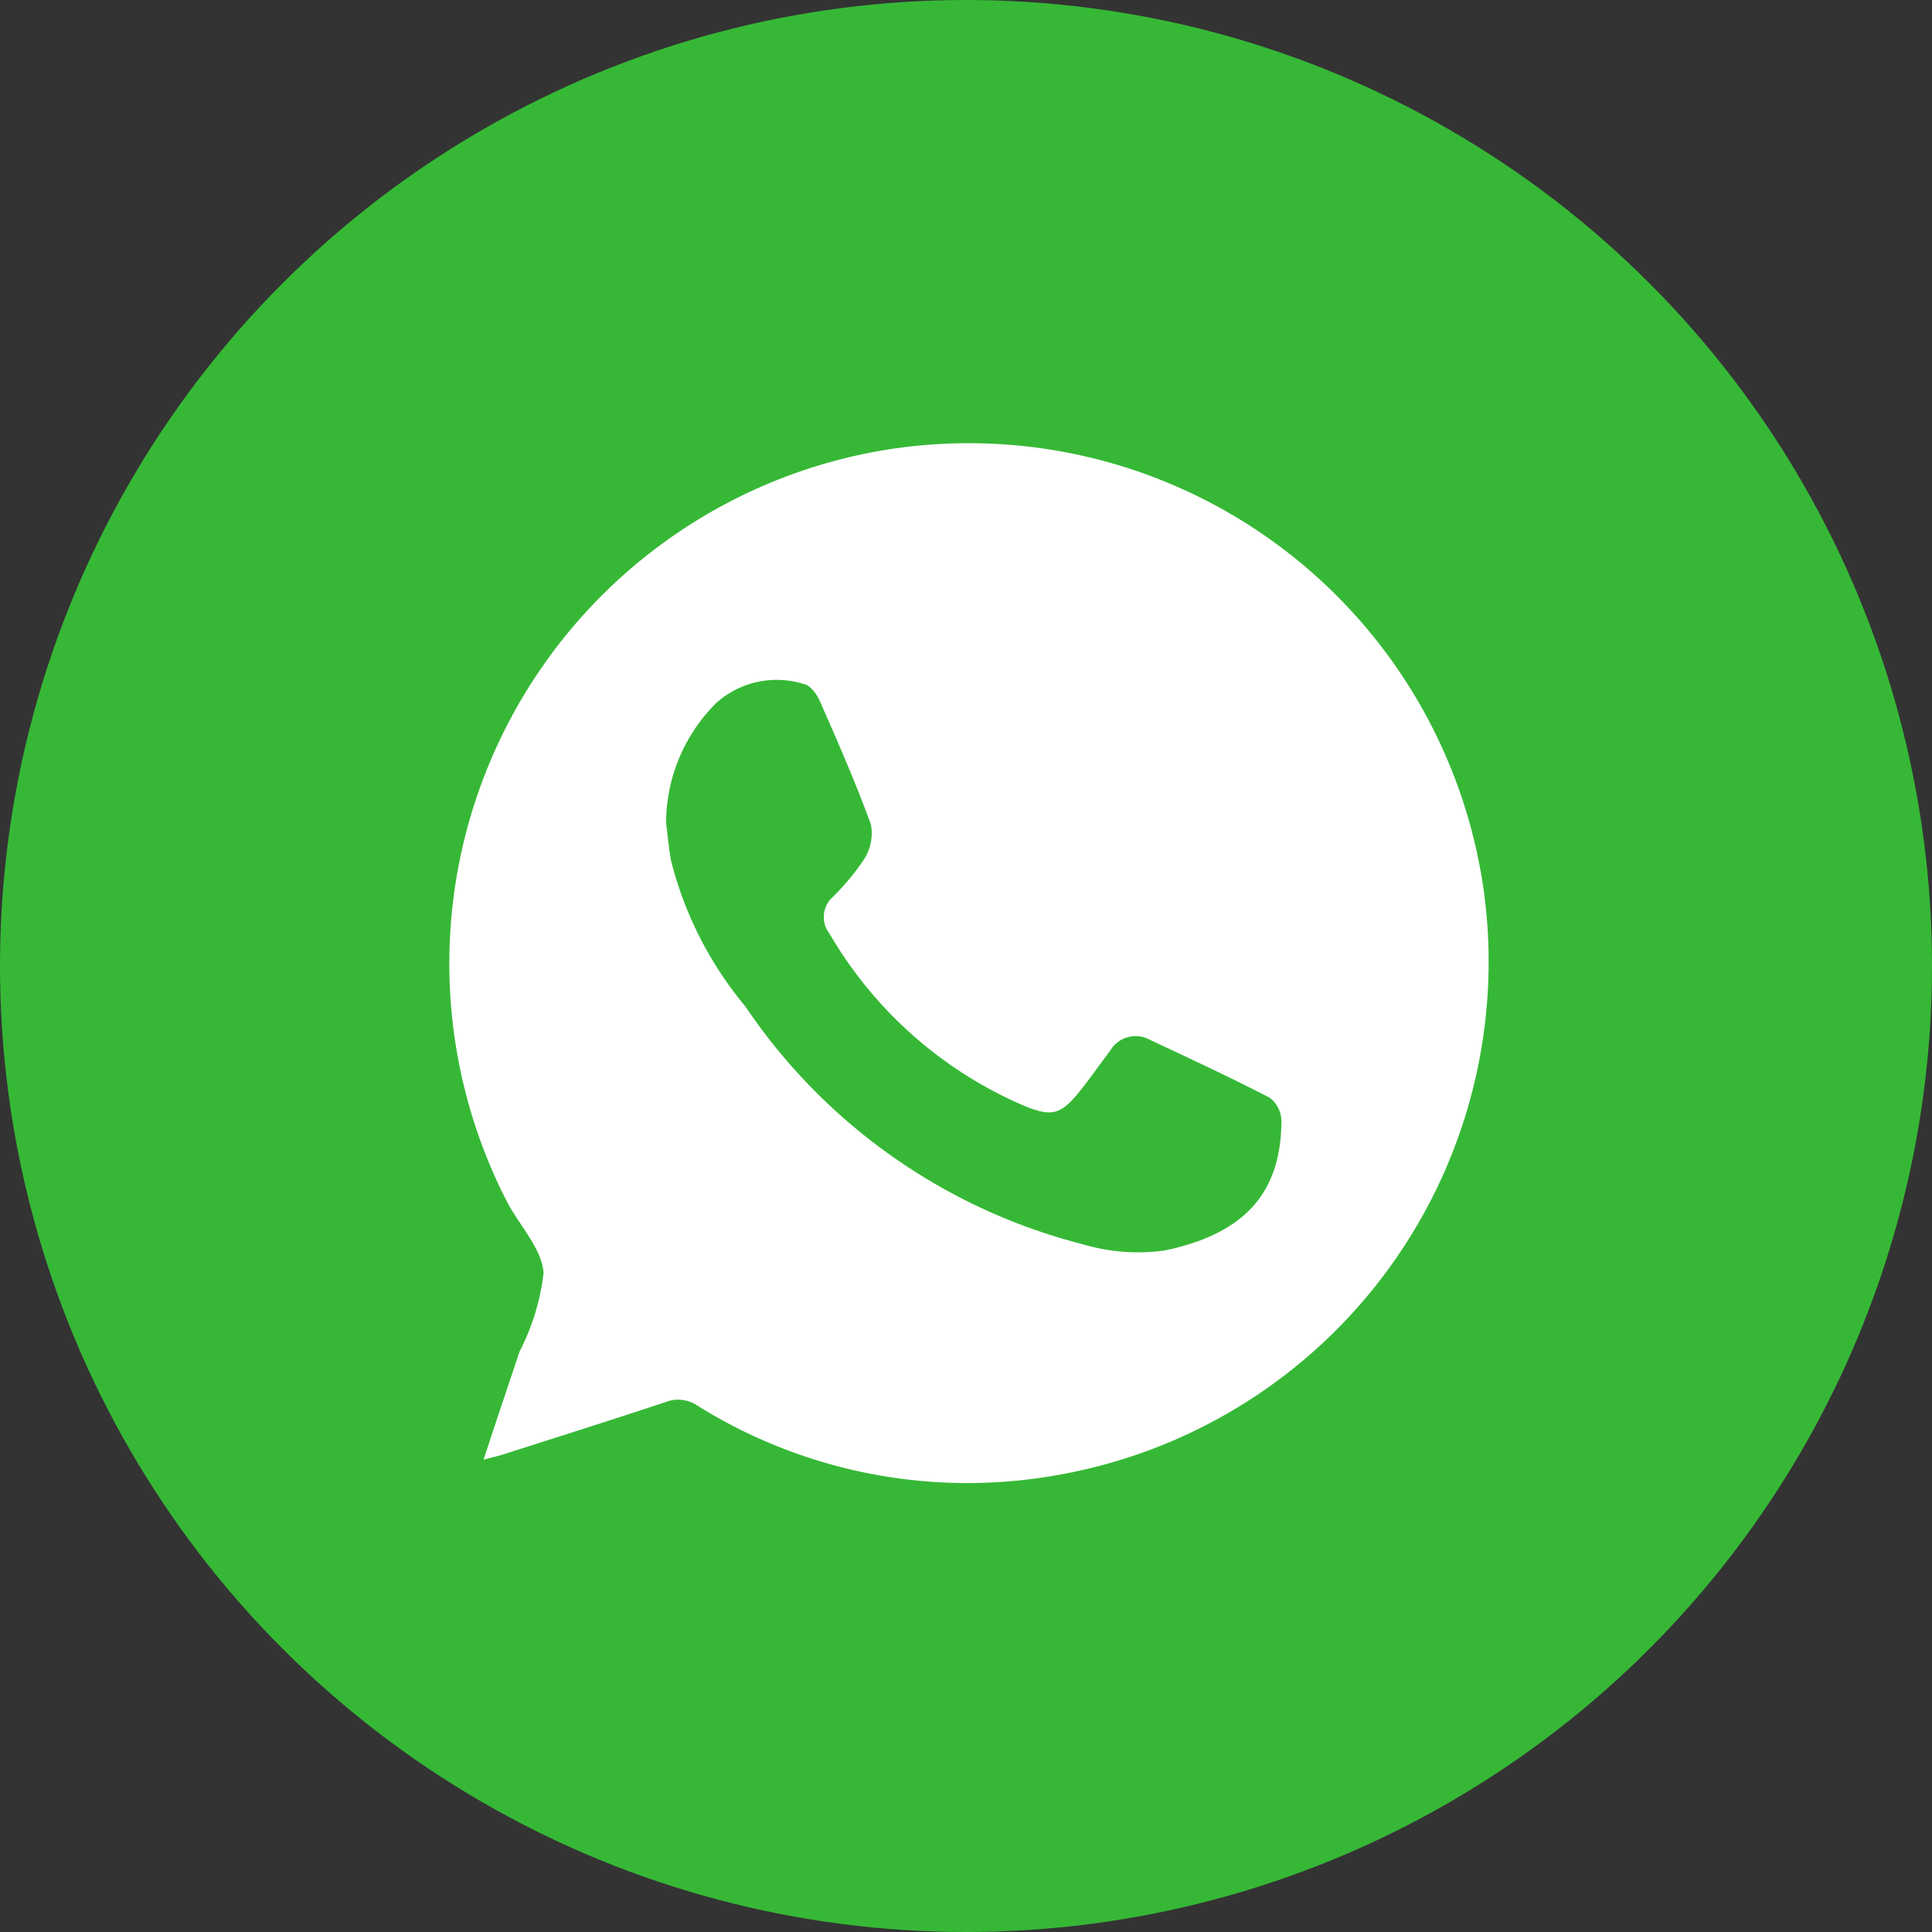
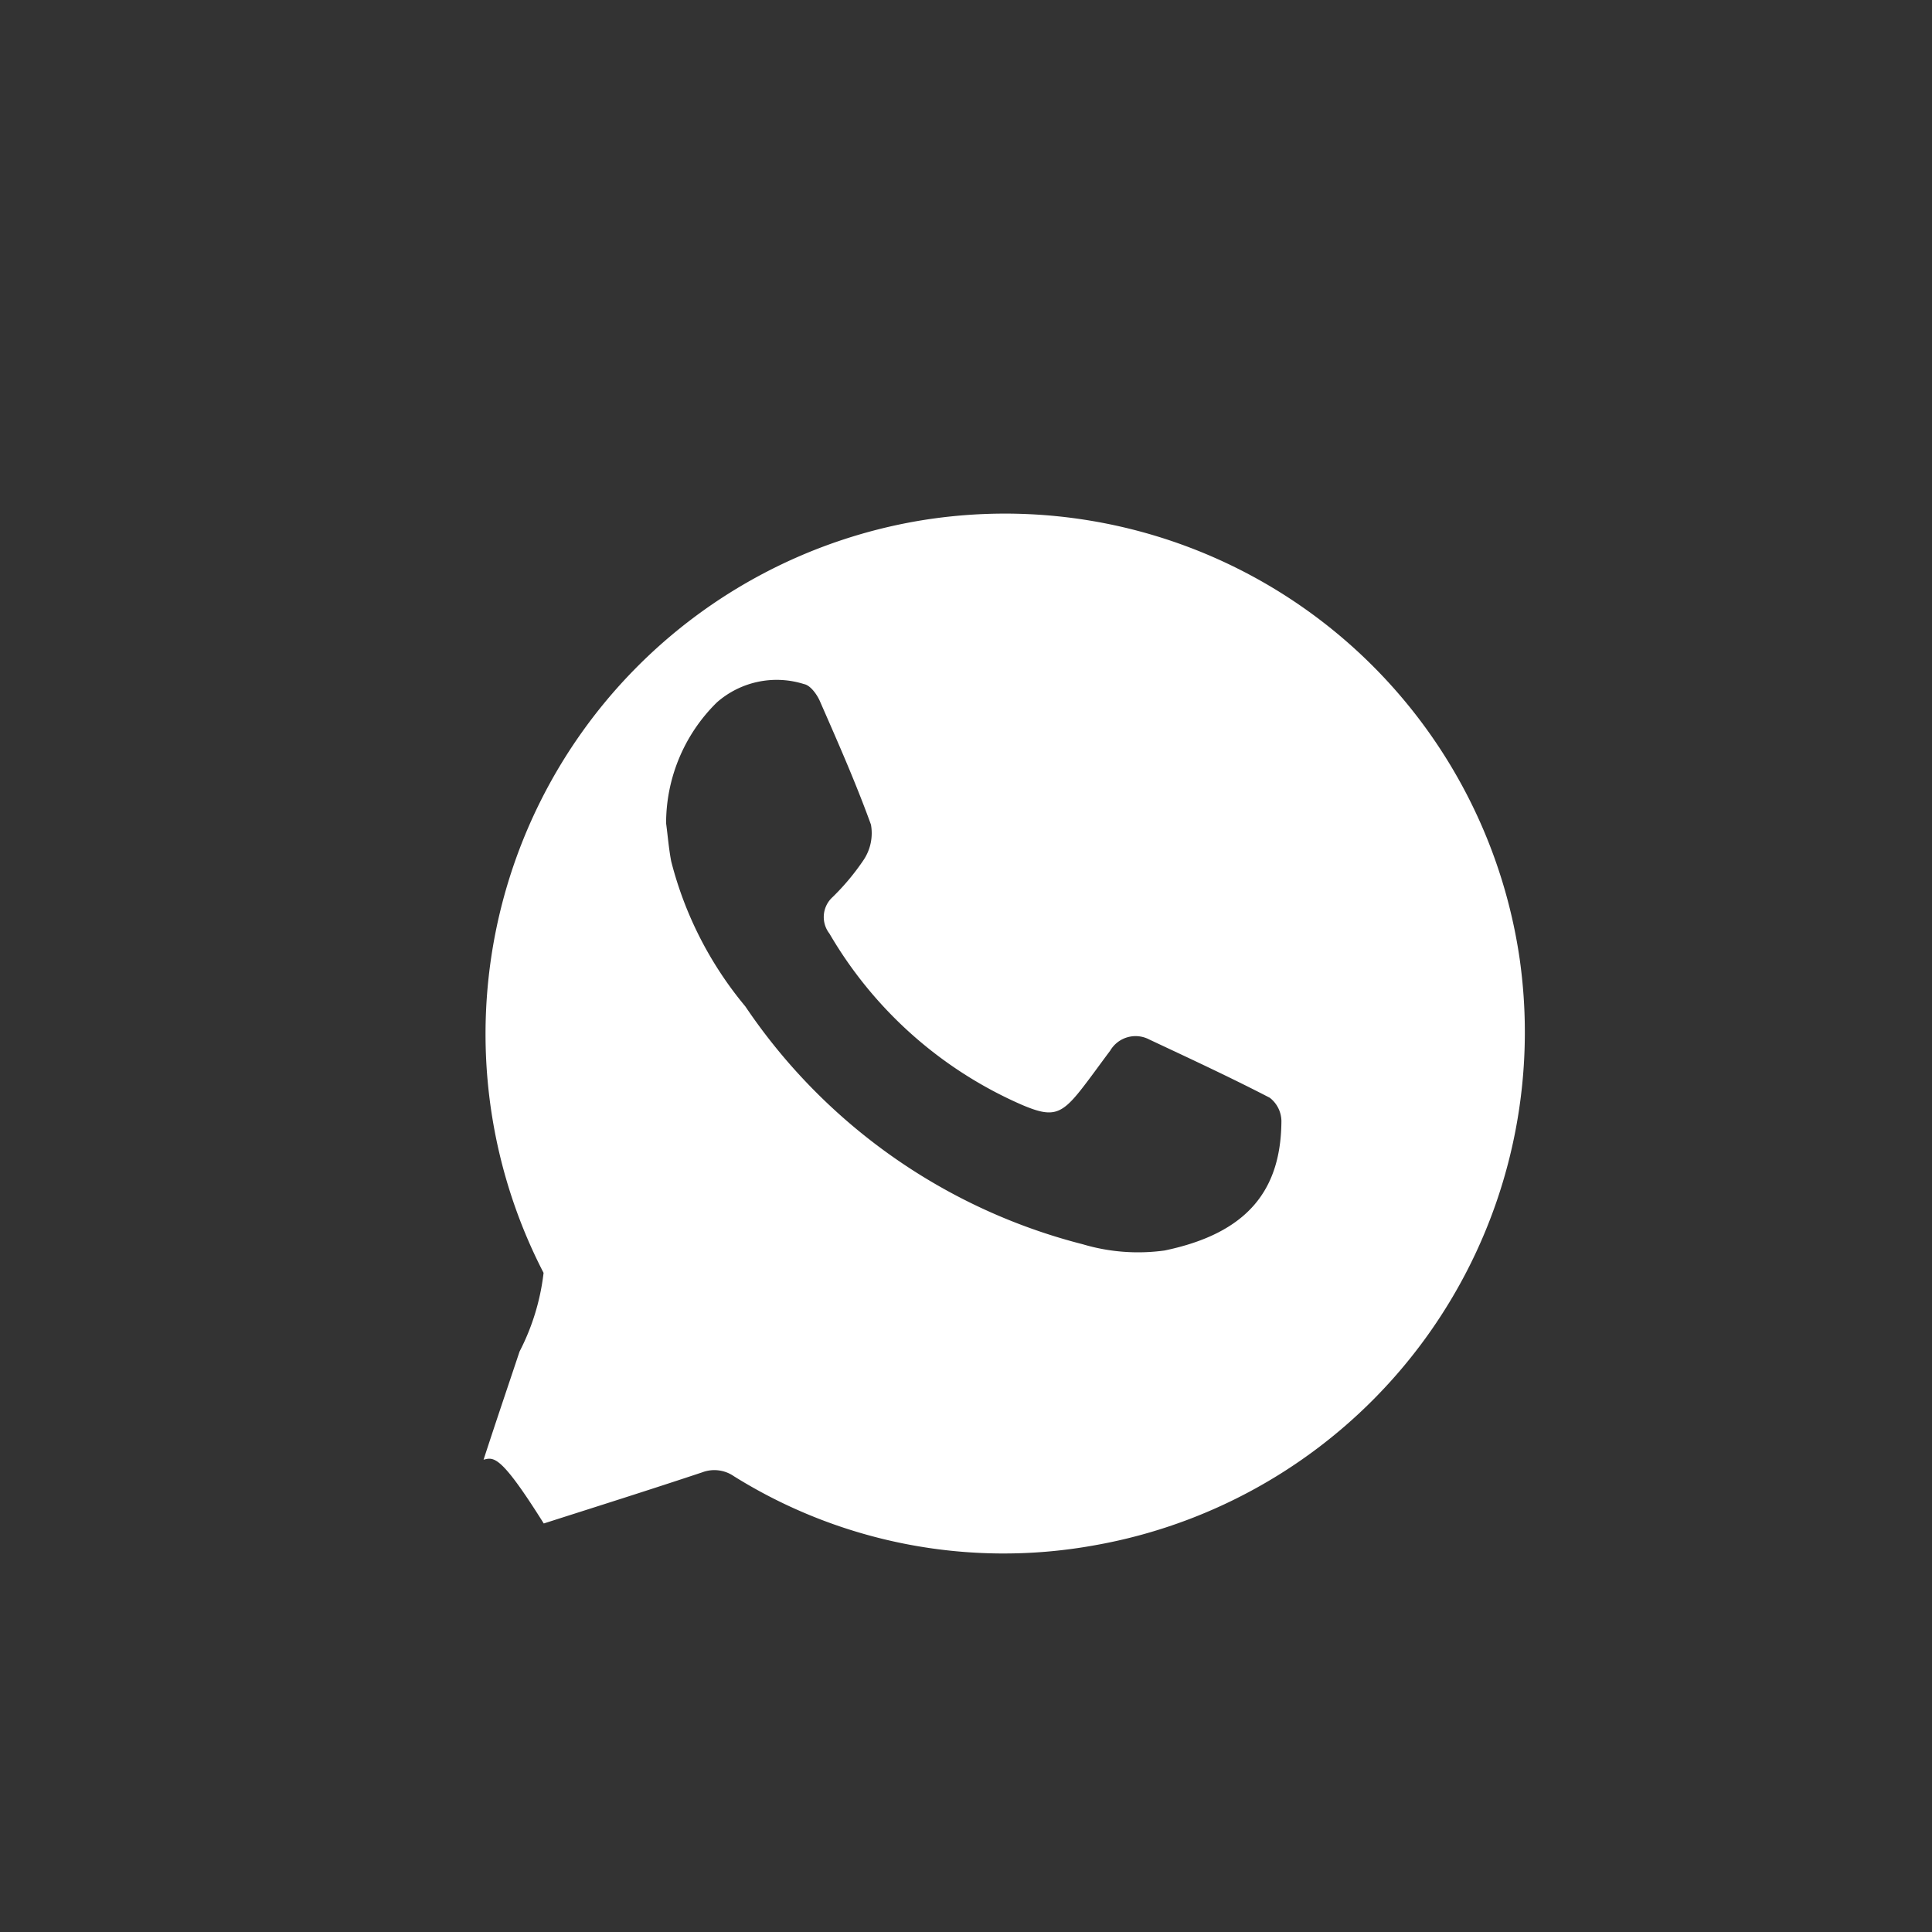
<svg xmlns="http://www.w3.org/2000/svg" width="31" height="31" viewBox="0 0 31 31">
  <rect x="0" y="0" width="31" height="31" fill="#333333" stroke="none" />
  <g id="_5" data-name="5" transform="translate(0 -0.093)">
-     <circle id="Эллипс_4" data-name="Эллипс 4" cx="15.5" cy="15.5" r="15.5" transform="translate(0 0.093)" fill="#36b836" />
-     <path id="Контур_4005" data-name="Контур 4005" d="M-884.55,700.951c.2-.615.391-1.176.578-1.737a3.659,3.659,0,0,0,.385-1.261c-.029-.389-.38-.751-.581-1.13a8.353,8.353,0,0,1,6-12.064,8.345,8.345,0,0,1,9.662,7.027,8.361,8.361,0,0,1-6.859,9.415,8.175,8.175,0,0,1-5.749-1.115.552.552,0,0,0-.513-.061c-.844.281-1.691.548-2.538.819C-884.271,700.88-884.382,700.906-884.55,700.951Zm2.929-10.212c.027.2.043.409.082.611a5.916,5.916,0,0,0,1.189,2.327,9.308,9.308,0,0,0,5.415,3.817,3.11,3.11,0,0,0,1.312.1c1.347-.28,1.871-.984,1.875-2.083a.481.481,0,0,0-.187-.368c-.635-.329-1.285-.63-1.932-.934a.472.472,0,0,0-.628.178c-.157.208-.307.421-.468.626-.324.411-.468.448-.946.245A6.647,6.647,0,0,1-879,692.509a.432.432,0,0,1,.051-.586,3.788,3.788,0,0,0,.5-.6.775.775,0,0,0,.115-.562c-.243-.672-.533-1.328-.82-1.983-.048-.11-.154-.254-.253-.272a1.454,1.454,0,0,0-1.4.294A2.718,2.718,0,0,0-881.621,690.74Z" transform="translate(892.309 -677.436)" fill="#fff" />
+     <path id="Контур_4005" data-name="Контур 4005" d="M-884.55,700.951c.2-.615.391-1.176.578-1.737a3.659,3.659,0,0,0,.385-1.261a8.353,8.353,0,0,1,6-12.064,8.345,8.345,0,0,1,9.662,7.027,8.361,8.361,0,0,1-6.859,9.415,8.175,8.175,0,0,1-5.749-1.115.552.552,0,0,0-.513-.061c-.844.281-1.691.548-2.538.819C-884.271,700.88-884.382,700.906-884.55,700.951Zm2.929-10.212c.027.2.043.409.082.611a5.916,5.916,0,0,0,1.189,2.327,9.308,9.308,0,0,0,5.415,3.817,3.11,3.11,0,0,0,1.312.1c1.347-.28,1.871-.984,1.875-2.083a.481.481,0,0,0-.187-.368c-.635-.329-1.285-.63-1.932-.934a.472.472,0,0,0-.628.178c-.157.208-.307.421-.468.626-.324.411-.468.448-.946.245A6.647,6.647,0,0,1-879,692.509a.432.432,0,0,1,.051-.586,3.788,3.788,0,0,0,.5-.6.775.775,0,0,0,.115-.562c-.243-.672-.533-1.328-.82-1.983-.048-.11-.154-.254-.253-.272a1.454,1.454,0,0,0-1.4.294A2.718,2.718,0,0,0-881.621,690.74Z" transform="translate(892.309 -677.436)" fill="#fff" />
  </g>
</svg>